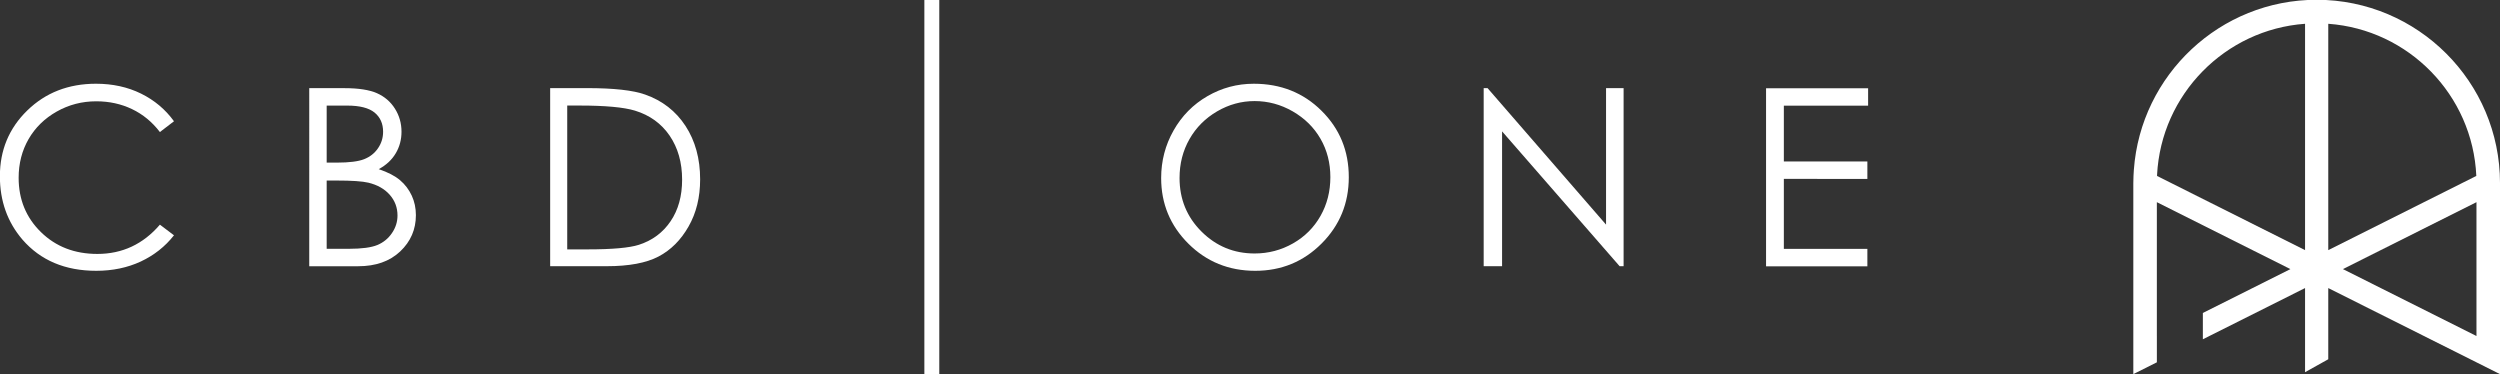
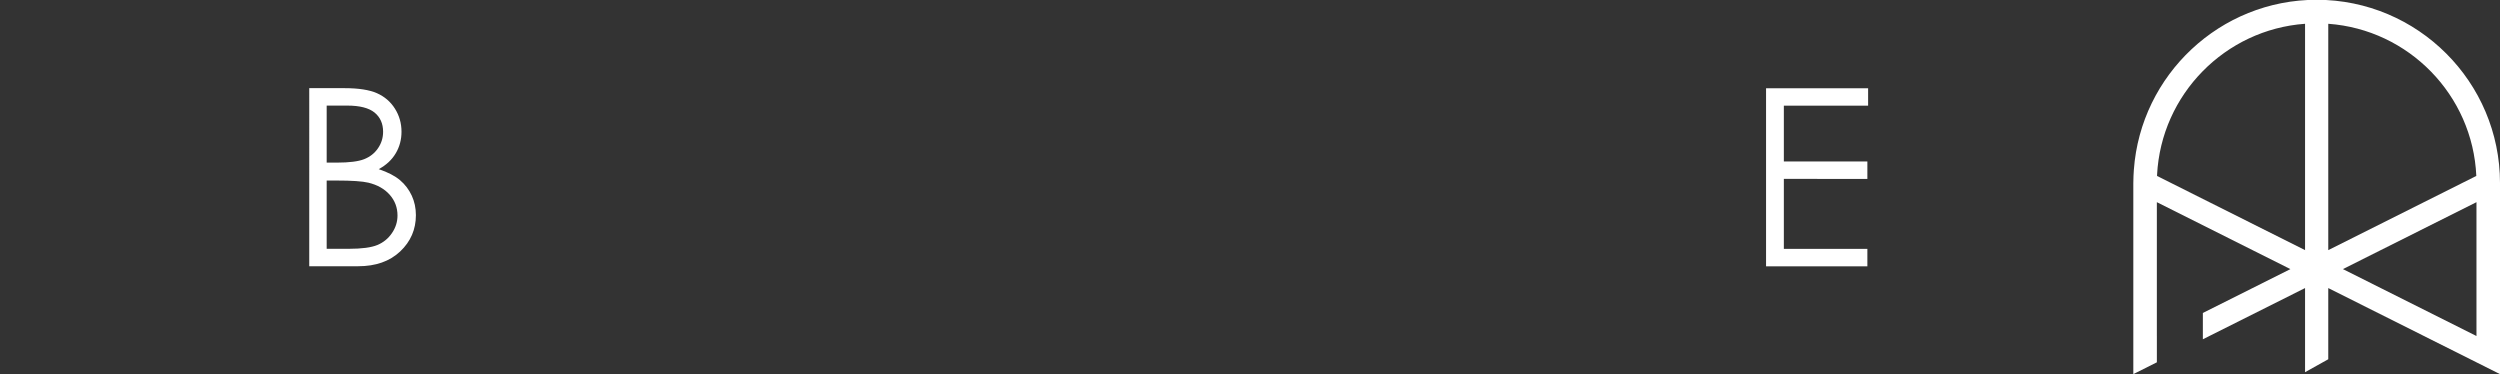
<svg xmlns="http://www.w3.org/2000/svg" width="114.324mm" height="17.108mm" viewBox="0 0 114.324 17.108" id="svg4473">
  <rect x="0" y="0" width="114.324" height="17.108" fill="#333333" stroke="none" />
  <defs id="defs4467" />
  <g id="layer1" transform="translate(-10.118,-5.72)">
    <g id="g144" transform="matrix(0.353,0,0,-0.353,18.074,11.265)" style="fill:#ffffff">
-       <path d="m 0,0 -1.824,-1.397 c -1.003,1.308 -2.204,2.3 -3.612,2.97 -1.406,0.675 -2.951,1.012 -4.635,1.012 -1.84,0 -3.542,-0.44 -5.109,-1.323 -1.571,-0.885 -2.787,-2.073 -3.649,-3.559 -0.862,-1.493 -1.295,-3.168 -1.295,-5.025 0,-2.815 0.967,-5.162 2.895,-7.044 1.928,-1.883 4.362,-2.821 7.299,-2.821 3.231,0 5.937,1.259 8.106,3.792 L 0,-14.774 c -1.152,-1.464 -2.586,-2.593 -4.306,-3.398 -1.72,-0.798 -3.641,-1.201 -5.765,-1.201 -4.034,0 -7.218,1.35 -9.552,4.033 -1.951,2.27 -2.93,5.01 -2.93,8.221 0,3.373 1.182,6.217 3.551,8.519 2.366,2.306 5.334,3.461 8.9,3.461 2.155,0 4.1,-0.426 5.834,-1.279 C -2.535,2.729 -1.11,1.533 0,0" style="fill:#ffffff;fill-opacity:1;fill-rule:nonzero;stroke:none" id="path146" />
-     </g>
+       </g>
    <g id="g148" transform="matrix(0.353,0,0,-0.353,25.057,13.976)" style="fill:#ffffff">
      <path d="m 0,0 v -8.844 h 2.861 c 1.686,0 2.922,0.167 3.708,0.494 0.784,0.329 1.414,0.844 1.888,1.545 0.479,0.7 0.717,1.461 0.717,2.273 0,1.027 -0.334,1.923 -1.002,2.683 -0.674,0.763 -1.594,1.285 -2.764,1.57 C 4.621,-0.092 3.252,0 1.305,0 Z M 0,9.709 V 2.322 h 1.32 c 1.604,0 2.784,0.151 3.536,0.447 0.753,0.298 1.351,0.768 1.792,1.414 0.442,0.642 0.661,1.352 0.661,2.137 0,1.058 -0.372,1.885 -1.108,2.489 -0.738,0.597 -1.915,0.9 -3.53,0.9 z m -2.258,2.259 h 4.549 c 1.828,0 3.236,-0.218 4.219,-0.652 C 7.492,10.881 8.27,10.217 8.84,9.315 9.406,8.418 9.693,7.422 9.693,6.32 9.693,5.297 9.443,4.364 8.943,3.525 8.445,2.682 7.711,1.998 6.744,1.477 7.943,1.069 8.863,0.591 9.51,0.039 c 0.646,-0.549 1.148,-1.213 1.511,-1.992 0.358,-0.776 0.537,-1.619 0.537,-2.528 0,-1.852 -0.678,-3.42 -2.032,-4.701 -1.354,-1.281 -3.17,-1.92 -5.446,-1.92 h -6.338 z" style="fill:#ffffff;fill-opacity:1;fill-rule:nonzero;stroke:none" id="path150" />
    </g>
    <g id="g152" transform="matrix(0.353,0,0,-0.353,36.057,17.124)" style="fill:#ffffff">
-       <path d="m 0,0 h 2.665 c 3.189,0 5.4,0.199 6.631,0.597 1.738,0.564 3.101,1.58 4.094,3.047 0.996,1.468 1.494,3.261 1.494,5.385 0,2.224 -0.541,4.123 -1.616,5.702 -1.08,1.579 -2.58,2.657 -4.501,3.245 -1.444,0.435 -3.825,0.656 -7.137,0.656 H 0 Z m -2.211,-2.179 v 23.07 h 4.78 c 3.452,0 5.955,-0.279 7.516,-0.832 2.233,-0.785 3.982,-2.141 5.243,-4.076 1.259,-1.935 1.89,-4.24 1.89,-6.915 C 17.218,6.755 16.72,4.72 15.72,2.967 14.722,1.208 13.423,-0.087 11.831,-0.923 10.237,-1.76 8.004,-2.179 5.129,-2.179 Z" style="fill:#ffffff;fill-opacity:1;fill-rule:nonzero;stroke:none" id="path154" />
-     </g>
+       </g>
    <g id="g156" transform="matrix(0.353,0,0,-0.353,67.491,10.342)" style="fill:#ffffff">
-       <path d="m 0,0 c -1.711,0 -3.327,-0.441 -4.854,-1.33 -1.531,-0.895 -2.726,-2.088 -3.582,-3.596 -0.861,-1.508 -1.288,-3.185 -1.288,-5.039 0,-2.742 0.95,-5.055 2.848,-6.944 1.901,-1.892 4.192,-2.835 6.876,-2.835 1.788,0 3.447,0.438 4.971,1.305 1.524,0.867 2.713,2.054 3.566,3.562 0.852,1.507 1.276,3.18 1.276,5.023 0,1.831 -0.424,3.489 -1.276,4.969 C 7.684,-3.406 6.482,-2.225 4.93,-1.33 3.383,-0.441 1.734,0 0,0 m -0.104,2.246 c 3.495,0 6.42,-1.167 8.772,-3.5 2.355,-2.33 3.533,-5.197 3.533,-8.607 0,-3.375 -1.176,-6.243 -3.526,-8.595 -2.345,-2.349 -5.21,-3.532 -8.59,-3.532 -3.423,0 -6.312,1.176 -8.665,3.516 -2.352,2.339 -3.527,5.174 -3.527,8.499 0,2.219 0.535,4.272 1.605,6.162 1.076,1.897 2.537,3.379 4.39,4.448 1.852,1.072 3.854,1.609 6.008,1.609" style="fill:#ffffff;fill-opacity:1;fill-rule:nonzero;stroke:none" id="path158" />
-     </g>
+       </g>
    <g id="g160" transform="matrix(0.353,0,0,-0.353,77.966,17.893)" style="fill:#ffffff">
-       <path d="M 0,0 V 23.069 H 0.502 L 15.853,5.386 v 17.683 h 2.273 V 0 H 17.61 L 2.383,17.467 V 0 Z" style="fill:#ffffff;fill-opacity:1;fill-rule:nonzero;stroke:none" id="path162" />
-     </g>
+       </g>
    <g id="g164" transform="matrix(0.353,0,0,-0.353,90.879,9.755)" style="fill:#ffffff">
      <path d="M 0,0 H 13.221 V -2.259 H 2.305 v -7.228 h 10.82 v -2.258 H 2.305 v -9.067 h 10.82 v -2.257 H 0 Z" style="fill:#ffffff;fill-opacity:1;fill-rule:nonzero;stroke:none" id="path166" />
    </g>
-     <path d="m 53.071,22.827 h -0.682 V 5.72 h 0.682 z" style="fill:#ffffff;fill-opacity:1;fill-rule:nonzero;stroke:none;stroke-width:0.353" id="path168" />
    <g id="g170" transform="matrix(0.353,0,0,-0.353,123.366,21.086)" style="fill:#ffffff">
      <path d="M 0,0 -17.301,8.67 0,17.34 Z M -22.206,40.449 V 11.127 l -19.175,9.609 c 0,0.035 0,0.07 0.004,0.106 0,0.012 0,0.027 0.003,0.04 l -0.003,10e-4 c 0.536,10.418 8.812,18.818 19.171,19.566 M -0.02,20.738 -19.199,11.127 v 29.322 c 10.41,-0.75 18.713,-9.224 19.179,-19.711 m -20.681,22.821 c -12.511,0 -22.786,-9.725 -23.682,-22.012 0,-0.002 0,-0.004 -10e-4,-0.006 -0.016,-0.26 -0.033,-0.519 -0.046,-0.782 -0.012,-0.316 -0.024,-0.633 -0.024,-0.952 v -0.94 -23.803 l 3.051,1.53 V 0.002 L -41.405,0 v 17.339 l 17.3,-8.67 -11.34,-5.683 v -3.408 l 13.239,6.635 v -10.9 l 3.007,1.678 V 6.212 L 3.049,-4.936 v 23.803 0.363 0.577 c 0,13.097 -10.653,23.752 -23.75,23.752" style="fill:#ffffff;fill-opacity:1;fill-rule:nonzero;stroke:none" id="path172" />
    </g>
  </g>
</svg>